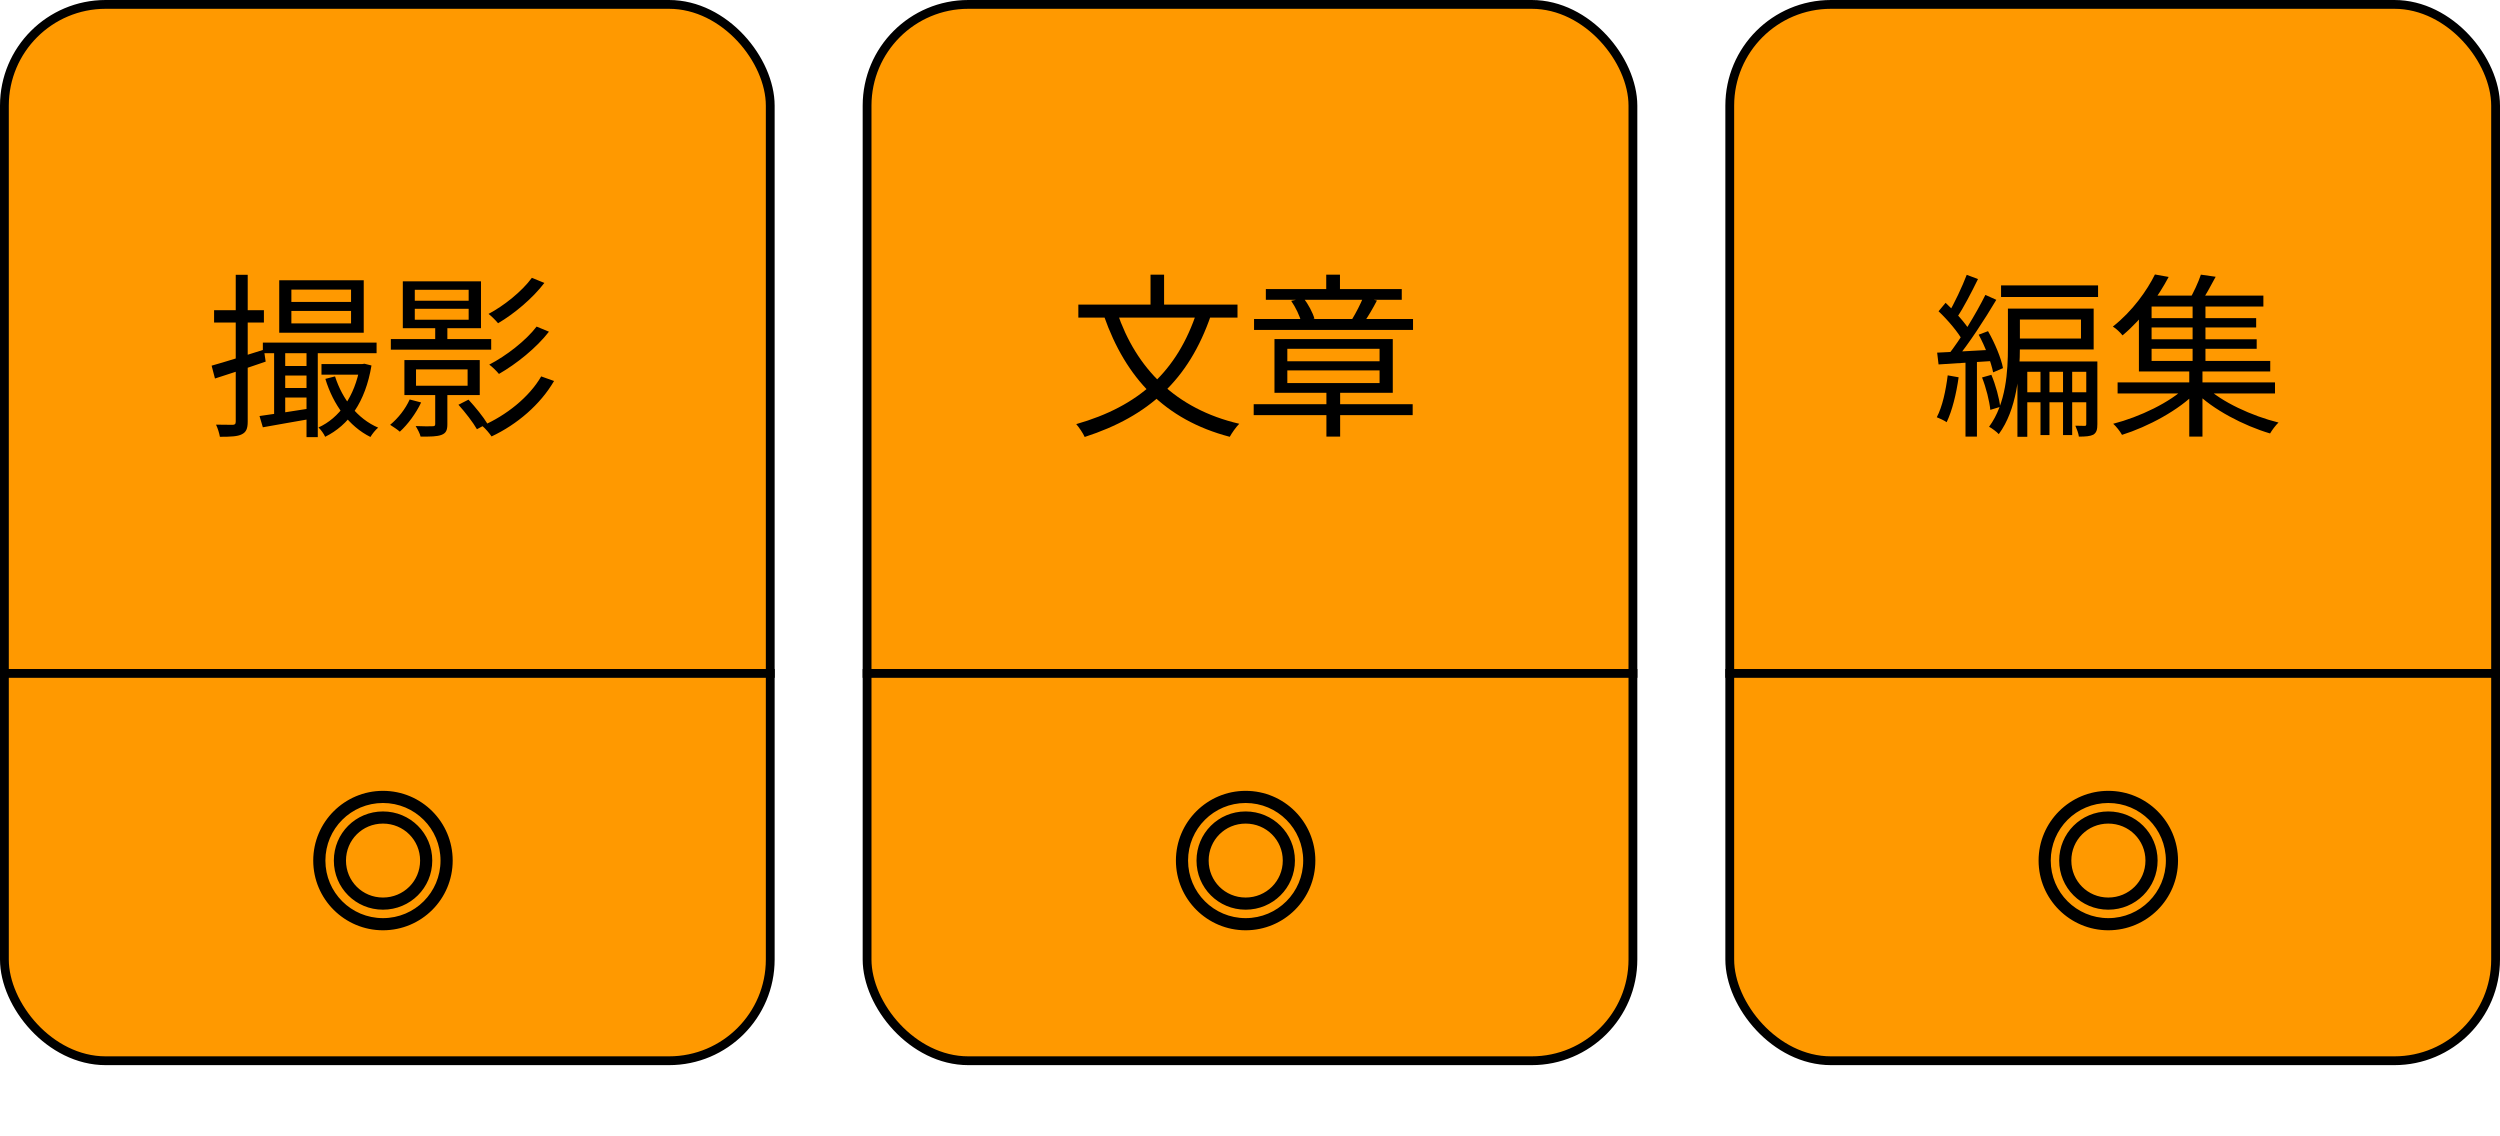
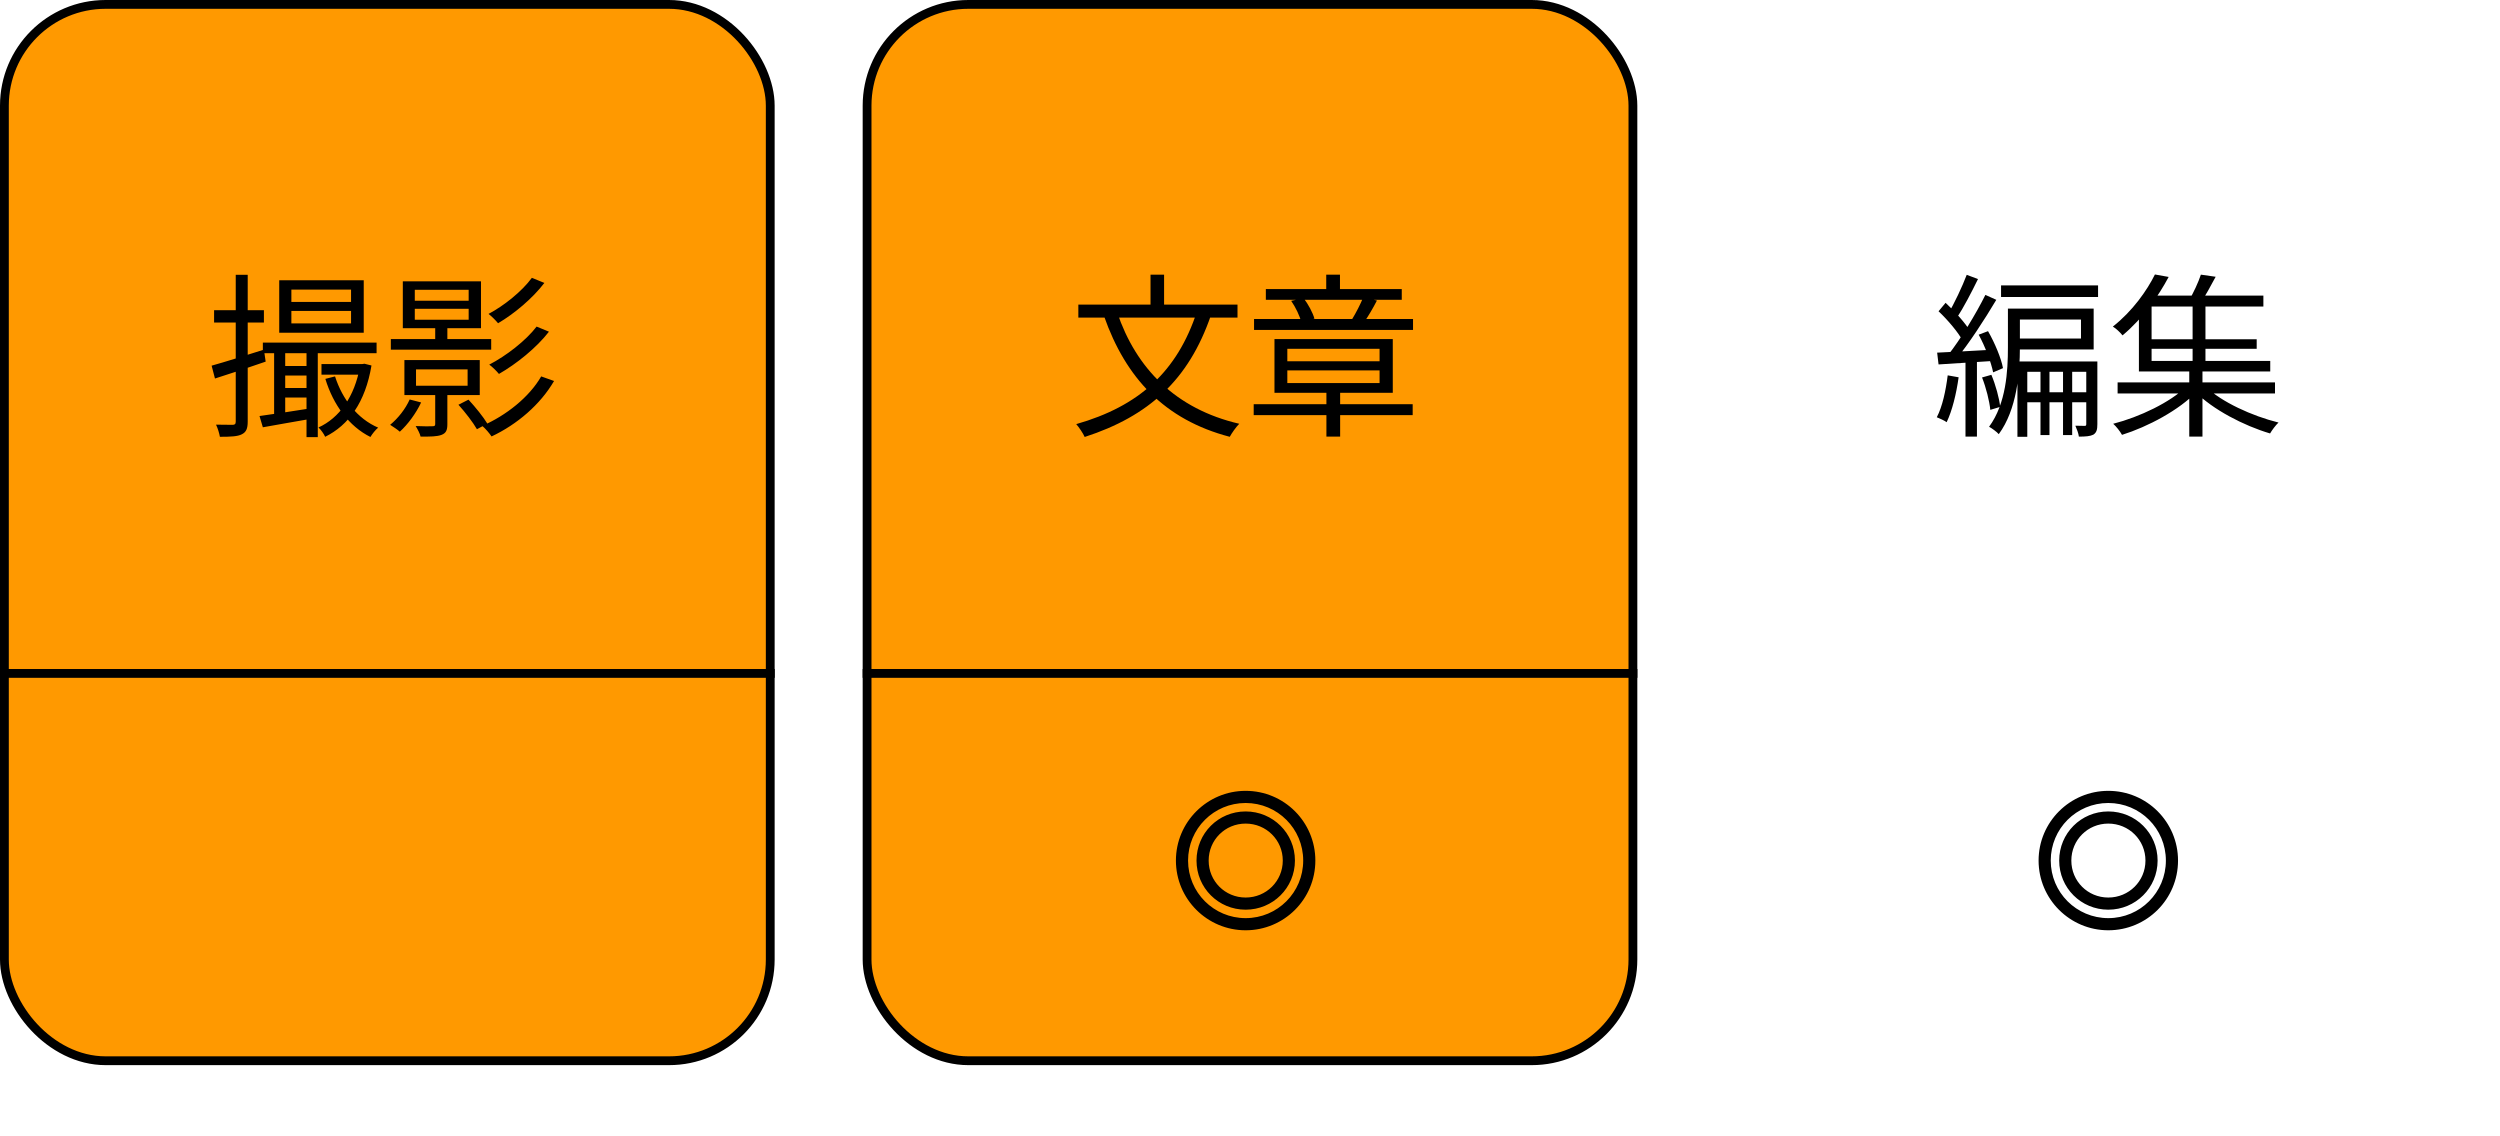
<svg xmlns="http://www.w3.org/2000/svg" width="284" height="129" viewBox="0 0 284 129" fill="none">
  <rect x="0.5" y="0.5" width="87" height="120" rx="11.5" fill="#FF9900" stroke="black" />
  <line y1="76.5" x2="88.006" y2="76.5" stroke="black" />
  <rect x="98.5" y="0.5" width="87" height="120" rx="11.5" fill="#FF9900" stroke="black" />
  <line x1="98" y1="76.5" x2="186.006" y2="76.5" stroke="black" />
-   <rect x="196.5" y="0.5" width="87" height="120" rx="11.5" fill="#FF9900" stroke="black" />
-   <line x1="196" y1="76.5" x2="284.006" y2="76.5" stroke="black" />
  <path d="M29.86 38.92H42.78V40.12H29.86V38.92ZM31.68 41.58H35.54V42.66H31.68V41.58ZM36.52 41.36H41.4V42.56H36.52V41.36ZM31.68 44.08H35.54V45.16H31.68V44.08ZM33.1 35.32V36.74H39.88V35.32H33.1ZM33.1 32.9V34.3H39.88V32.9H33.1ZM31.72 31.84H41.32V37.8H31.72V31.84ZM31.14 39.44H32.4V47.44H31.14V39.44ZM34.82 39.4H36.1V49.66H34.82V39.4ZM29.48 47.26C30.96 47.06 33.2 46.72 35.46 46.36L35.54 47.54C33.54 47.88 31.46 48.26 29.86 48.54L29.48 47.26ZM40.9 41.36H41.14L41.4 41.32L42.2 41.52C41.5 45.72 39.6 48.3 36.94 49.62C36.8 49.3 36.46 48.82 36.18 48.56C38.52 47.5 40.3 45.08 40.9 41.58V41.36ZM38.06 42.76C38.9 45.38 40.62 47.58 42.96 48.58C42.66 48.82 42.28 49.3 42.08 49.64C39.66 48.44 37.86 46 36.96 43.04L38.06 42.76ZM24.04 41.54C25.54 41.12 27.78 40.42 29.98 39.72L30.18 41.08C28.18 41.78 26.06 42.48 24.42 43L24.04 41.54ZM24.32 35.24H29.98V36.64H24.32V35.24ZM26.78 31.22H28.14V47.9C28.14 48.7 27.96 49.1 27.46 49.34C27 49.58 26.22 49.62 24.98 49.62C24.92 49.26 24.74 48.64 24.54 48.24C25.42 48.26 26.18 48.26 26.42 48.26C26.66 48.26 26.78 48.18 26.78 47.9V31.22ZM44.4 38.52H55.8V39.72H44.4V38.52ZM49.44 37.1H50.82V39.18H49.44V37.1ZM47.26 41.96V43.82H53.12V41.96H47.26ZM45.94 40.9H54.5V44.88H45.94V40.9ZM47.12 35.08V36.32H53.24V35.08H47.12ZM47.12 32.92V34.16H53.24V32.92H47.12ZM45.76 31.96H54.64V37.28H45.76V31.96ZM49.44 44.14H50.82V48.18C50.82 48.86 50.68 49.2 50.16 49.4C49.64 49.6 48.9 49.6 47.78 49.6C47.7 49.24 47.44 48.76 47.22 48.4C48.14 48.44 48.88 48.44 49.14 48.42C49.38 48.42 49.44 48.36 49.44 48.16V44.14ZM46.54 45.38L47.84 45.72C47.26 46.96 46.32 48.22 45.42 49.04C45.18 48.82 44.64 48.46 44.32 48.26C45.22 47.52 46.06 46.46 46.54 45.38ZM52.08 45.98L53.22 45.4C54 46.24 54.92 47.38 55.36 48.12L54.18 48.76C53.76 48.02 52.86 46.84 52.08 45.98ZM60.42 31.56L61.84 32.14C60.5 33.9 58.42 35.64 56.58 36.72C56.32 36.4 55.86 35.94 55.5 35.66C57.24 34.74 59.3 33.1 60.42 31.56ZM60.96 37.1L62.36 37.68C60.92 39.54 58.66 41.34 56.68 42.48C56.42 42.16 55.96 41.7 55.58 41.42C57.48 40.44 59.72 38.72 60.96 37.1ZM61.48 42.76L62.94 43.28C61.38 45.96 58.74 48.22 55.84 49.58C55.6 49.22 55.16 48.7 54.78 48.38C57.5 47.2 60.12 45.12 61.48 42.76Z" fill="black" />
  <path d="M135.98 35.36L137.56 35.82C135.04 43.16 130.5 47.28 123.22 49.64C123.06 49.26 122.58 48.54 122.26 48.18C129.4 46.14 133.74 42.22 135.98 35.36ZM126.9 35.46C129.06 41.86 133.56 46.46 140.78 48.14C140.42 48.5 139.94 49.18 139.7 49.62C132.28 47.68 127.88 42.92 125.42 35.92L126.9 35.46ZM122.5 34.6H140.58V36.08H122.5V34.6ZM130.7 31.2H132.24V35.5H130.7V31.2ZM142.42 45.92H160.48V47.16H142.42V45.92ZM150.68 44.04H152.24V49.6H150.68V44.04ZM146.24 42.08V43.52H156.72V42.08H146.24ZM146.24 39.62V41.04H156.72V39.62H146.24ZM144.78 38.52H158.22V44.62H144.78V38.52ZM143.8 32.84H159.24V34.06H143.8V32.84ZM142.46 36.24H160.52V37.48H142.46V36.24ZM150.66 31.2H152.22V33.64H150.66V31.2ZM154.86 33.78L156.42 34.14C155.96 35.04 155.42 35.94 154.98 36.58L153.6 36.26C154.02 35.58 154.58 34.5 154.86 33.78ZM146.68 34.18L148.08 33.86C148.62 34.56 149.14 35.54 149.32 36.2L147.82 36.58C147.66 35.9 147.18 34.9 146.68 34.18Z" fill="black" />
-   <path d="M231.8 41.46H232.82V49.42H231.8V41.46ZM234.36 41.46H235.4V49.42H234.36V41.46ZM227.32 32.42H238.34V33.74H227.32V32.42ZM229.74 44.56H237.72V45.7H229.74V44.56ZM228.1 35.06H229.46V39.48C229.46 42.36 229.12 46.52 227.06 49.32C226.84 49.06 226.26 48.64 225.96 48.48C227.9 45.84 228.1 42.16 228.1 39.46V35.06ZM228.7 35.06H237.84V39.7H228.7V38.46H236.4V36.3H228.7V35.06ZM229.18 41.06H237.8V42.24H230.3V49.62H229.18V41.06ZM237 41.06H238.26V48.18C238.26 48.78 238.18 49.14 237.8 49.38C237.44 49.56 236.92 49.6 236.16 49.6C236.12 49.24 235.92 48.72 235.76 48.36C236.26 48.38 236.66 48.38 236.82 48.38C236.96 48.38 237 48.34 237 48.16V41.06ZM223.42 31.22L224.7 31.7C223.98 33.18 223.04 34.98 222.3 36.1L221.3 35.66C222 34.5 222.92 32.54 223.42 31.22ZM225.54 33.5L226.78 34.06C225.46 36.28 223.62 39.12 222.18 40.84L221.28 40.36C222.7 38.58 224.5 35.6 225.54 33.5ZM220.22 35.36L221.02 34.4C222.08 35.38 223.3 36.74 223.82 37.64L222.98 38.74C222.48 37.78 221.28 36.36 220.22 35.36ZM224.78 38.02L225.84 37.62C226.6 38.94 227.34 40.7 227.54 41.82L226.42 42.3C226.2 41.18 225.52 39.38 224.78 38.02ZM220.06 40.06C221.72 39.98 224.1 39.86 226.5 39.72V41C224.24 41.14 221.96 41.28 220.22 41.4L220.06 40.06ZM225.16 42.88L226.22 42.58C226.7 43.72 227.12 45.24 227.22 46.22L226.1 46.56C226 45.56 225.62 44.04 225.16 42.88ZM221.26 42.64L222.5 42.86C222.24 44.74 221.76 46.68 221.14 47.96C220.9 47.78 220.32 47.52 220.02 47.4C220.66 46.18 221.04 44.38 221.26 42.64ZM223.28 40.64H224.58V49.6H223.28V40.64ZM240.56 43.44H258.44V44.7H240.56V43.44ZM243.92 36.14H256.3V37.2H243.92V36.14ZM243.92 38.54H256.36V39.62H243.92V38.54ZM243.68 33.58H257.12V34.82H243.68V33.58ZM249.08 34.28H250.54V41.46H249.08V34.28ZM248.7 41.84H250.2V49.6H248.7V41.84ZM248.38 43.9L249.54 44.5C247.56 46.58 244 48.48 241.06 49.4C240.84 49 240.4 48.44 240.06 48.14C243.04 47.38 246.56 45.7 248.38 43.9ZM250.54 43.9C252.34 45.66 255.84 47.26 258.84 48C258.52 48.3 258.1 48.86 257.88 49.24C254.9 48.36 251.36 46.52 249.38 44.5L250.54 43.9ZM250.02 31.2L251.7 31.44C251.14 32.5 250.52 33.62 250 34.38L248.68 34.1C249.16 33.3 249.74 32.06 250.02 31.2ZM244.8 31.18L246.36 31.46C245.18 33.66 243.5 36.1 241.12 38.1C240.86 37.76 240.36 37.3 240.02 37.1C242.26 35.34 243.9 33 244.8 31.18ZM242.98 34.4H244.42V41H257.9V42.2H242.98V34.4Z" fill="black" />
-   <path d="M43.505 105.68C39.145 105.68 35.584 102.14 35.584 97.76C35.584 93.38 39.145 89.84 43.505 89.84C47.885 89.84 51.425 93.38 51.425 97.76C51.425 102.14 47.885 105.68 43.505 105.68ZM43.505 104.3C47.124 104.3 50.044 101.38 50.044 97.76C50.044 94.14 47.124 91.22 43.505 91.22C39.885 91.22 36.965 94.14 36.965 97.76C36.965 101.38 39.885 104.3 43.505 104.3ZM43.505 103.34C40.404 103.34 37.925 100.86 37.925 97.76C37.925 94.66 40.404 92.18 43.505 92.18C46.605 92.18 49.105 94.66 49.105 97.76C49.105 100.86 46.605 103.34 43.505 103.34ZM43.505 101.96C45.844 101.96 47.724 100.1 47.724 97.76C47.724 95.42 45.844 93.56 43.505 93.56C41.164 93.56 39.304 95.42 39.304 97.76C39.304 100.1 41.164 101.96 43.505 101.96Z" fill="black" />
+   <path d="M231.8 41.46H232.82V49.42H231.8V41.46ZM234.36 41.46H235.4V49.42H234.36V41.46ZM227.32 32.42H238.34V33.74H227.32V32.42ZM229.74 44.56H237.72V45.7H229.74V44.56ZM228.1 35.06H229.46V39.48C229.46 42.36 229.12 46.52 227.06 49.32C226.84 49.06 226.26 48.64 225.96 48.48C227.9 45.84 228.1 42.16 228.1 39.46V35.06ZM228.7 35.06H237.84V39.7H228.7V38.46H236.4V36.3H228.7V35.06ZM229.18 41.06H237.8V42.24H230.3V49.62H229.18V41.06ZM237 41.06H238.26V48.18C238.26 48.78 238.18 49.14 237.8 49.38C237.44 49.56 236.92 49.6 236.16 49.6C236.12 49.24 235.92 48.72 235.76 48.36C236.26 48.38 236.66 48.38 236.82 48.38C236.96 48.38 237 48.34 237 48.16V41.06ZM223.42 31.22L224.7 31.7C223.98 33.18 223.04 34.98 222.3 36.1L221.3 35.66C222 34.5 222.92 32.54 223.42 31.22ZM225.54 33.5L226.78 34.06C225.46 36.28 223.62 39.12 222.18 40.84L221.28 40.36C222.7 38.58 224.5 35.6 225.54 33.5ZM220.22 35.36L221.02 34.4C222.08 35.38 223.3 36.74 223.82 37.64L222.98 38.74C222.48 37.78 221.28 36.36 220.22 35.36ZM224.78 38.02L225.84 37.62C226.6 38.94 227.34 40.7 227.54 41.82L226.42 42.3C226.2 41.18 225.52 39.38 224.78 38.02ZM220.06 40.06C221.72 39.98 224.1 39.86 226.5 39.72V41C224.24 41.14 221.96 41.28 220.22 41.4L220.06 40.06ZM225.16 42.88L226.22 42.58C226.7 43.72 227.12 45.24 227.22 46.22L226.1 46.56C226 45.56 225.62 44.04 225.16 42.88ZM221.26 42.64L222.5 42.86C222.24 44.74 221.76 46.68 221.14 47.96C220.9 47.78 220.32 47.52 220.02 47.4C220.66 46.18 221.04 44.38 221.26 42.64ZM223.28 40.64H224.58V49.6H223.28V40.64ZM240.56 43.44H258.44V44.7H240.56V43.44ZM243.92 36.14V37.2H243.92V36.14ZM243.92 38.54H256.36V39.62H243.92V38.54ZM243.68 33.58H257.12V34.82H243.68V33.58ZM249.08 34.28H250.54V41.46H249.08V34.28ZM248.7 41.84H250.2V49.6H248.7V41.84ZM248.38 43.9L249.54 44.5C247.56 46.58 244 48.48 241.06 49.4C240.84 49 240.4 48.44 240.06 48.14C243.04 47.38 246.56 45.7 248.38 43.9ZM250.54 43.9C252.34 45.66 255.84 47.26 258.84 48C258.52 48.3 258.1 48.86 257.88 49.24C254.9 48.36 251.36 46.52 249.38 44.5L250.54 43.9ZM250.02 31.2L251.7 31.44C251.14 32.5 250.52 33.62 250 34.38L248.68 34.1C249.16 33.3 249.74 32.06 250.02 31.2ZM244.8 31.18L246.36 31.46C245.18 33.66 243.5 36.1 241.12 38.1C240.86 37.76 240.36 37.3 240.02 37.1C242.26 35.34 243.9 33 244.8 31.18ZM242.98 34.4H244.42V41H257.9V42.2H242.98V34.4Z" fill="black" />
  <path d="M141.504 105.68C137.144 105.68 133.584 102.14 133.584 97.76C133.584 93.38 137.144 89.84 141.504 89.84C145.884 89.84 149.424 93.38 149.424 97.76C149.424 102.14 145.884 105.68 141.504 105.68ZM141.504 104.3C145.124 104.3 148.044 101.38 148.044 97.76C148.044 94.14 145.124 91.22 141.504 91.22C137.884 91.22 134.964 94.14 134.964 97.76C134.964 101.38 137.884 104.3 141.504 104.3ZM141.504 103.34C138.404 103.34 135.924 100.86 135.924 97.76C135.924 94.66 138.404 92.18 141.504 92.18C144.604 92.18 147.104 94.66 147.104 97.76C147.104 100.86 144.604 103.34 141.504 103.34ZM141.504 101.96C143.844 101.96 145.724 100.1 145.724 97.76C145.724 95.42 143.844 93.56 141.504 93.56C139.164 93.56 137.304 95.42 137.304 97.76C137.304 100.1 139.164 101.96 141.504 101.96Z" fill="black" />
  <path d="M239.504 105.68C235.144 105.68 231.584 102.14 231.584 97.76C231.584 93.38 235.144 89.84 239.504 89.84C243.884 89.84 247.424 93.38 247.424 97.76C247.424 102.14 243.884 105.68 239.504 105.68ZM239.504 104.3C243.124 104.3 246.044 101.38 246.044 97.76C246.044 94.14 243.124 91.22 239.504 91.22C235.884 91.22 232.964 94.14 232.964 97.76C232.964 101.38 235.884 104.3 239.504 104.3ZM239.504 103.34C236.404 103.34 233.924 100.86 233.924 97.76C233.924 94.66 236.404 92.18 239.504 92.18C242.604 92.18 245.104 94.66 245.104 97.76C245.104 100.86 242.604 103.34 239.504 103.34ZM239.504 101.96C241.844 101.96 243.724 100.1 243.724 97.76C243.724 95.42 241.844 93.56 239.504 93.56C237.164 93.56 235.304 95.42 235.304 97.76C235.304 100.1 237.164 101.96 239.504 101.96Z" fill="black" />
</svg>